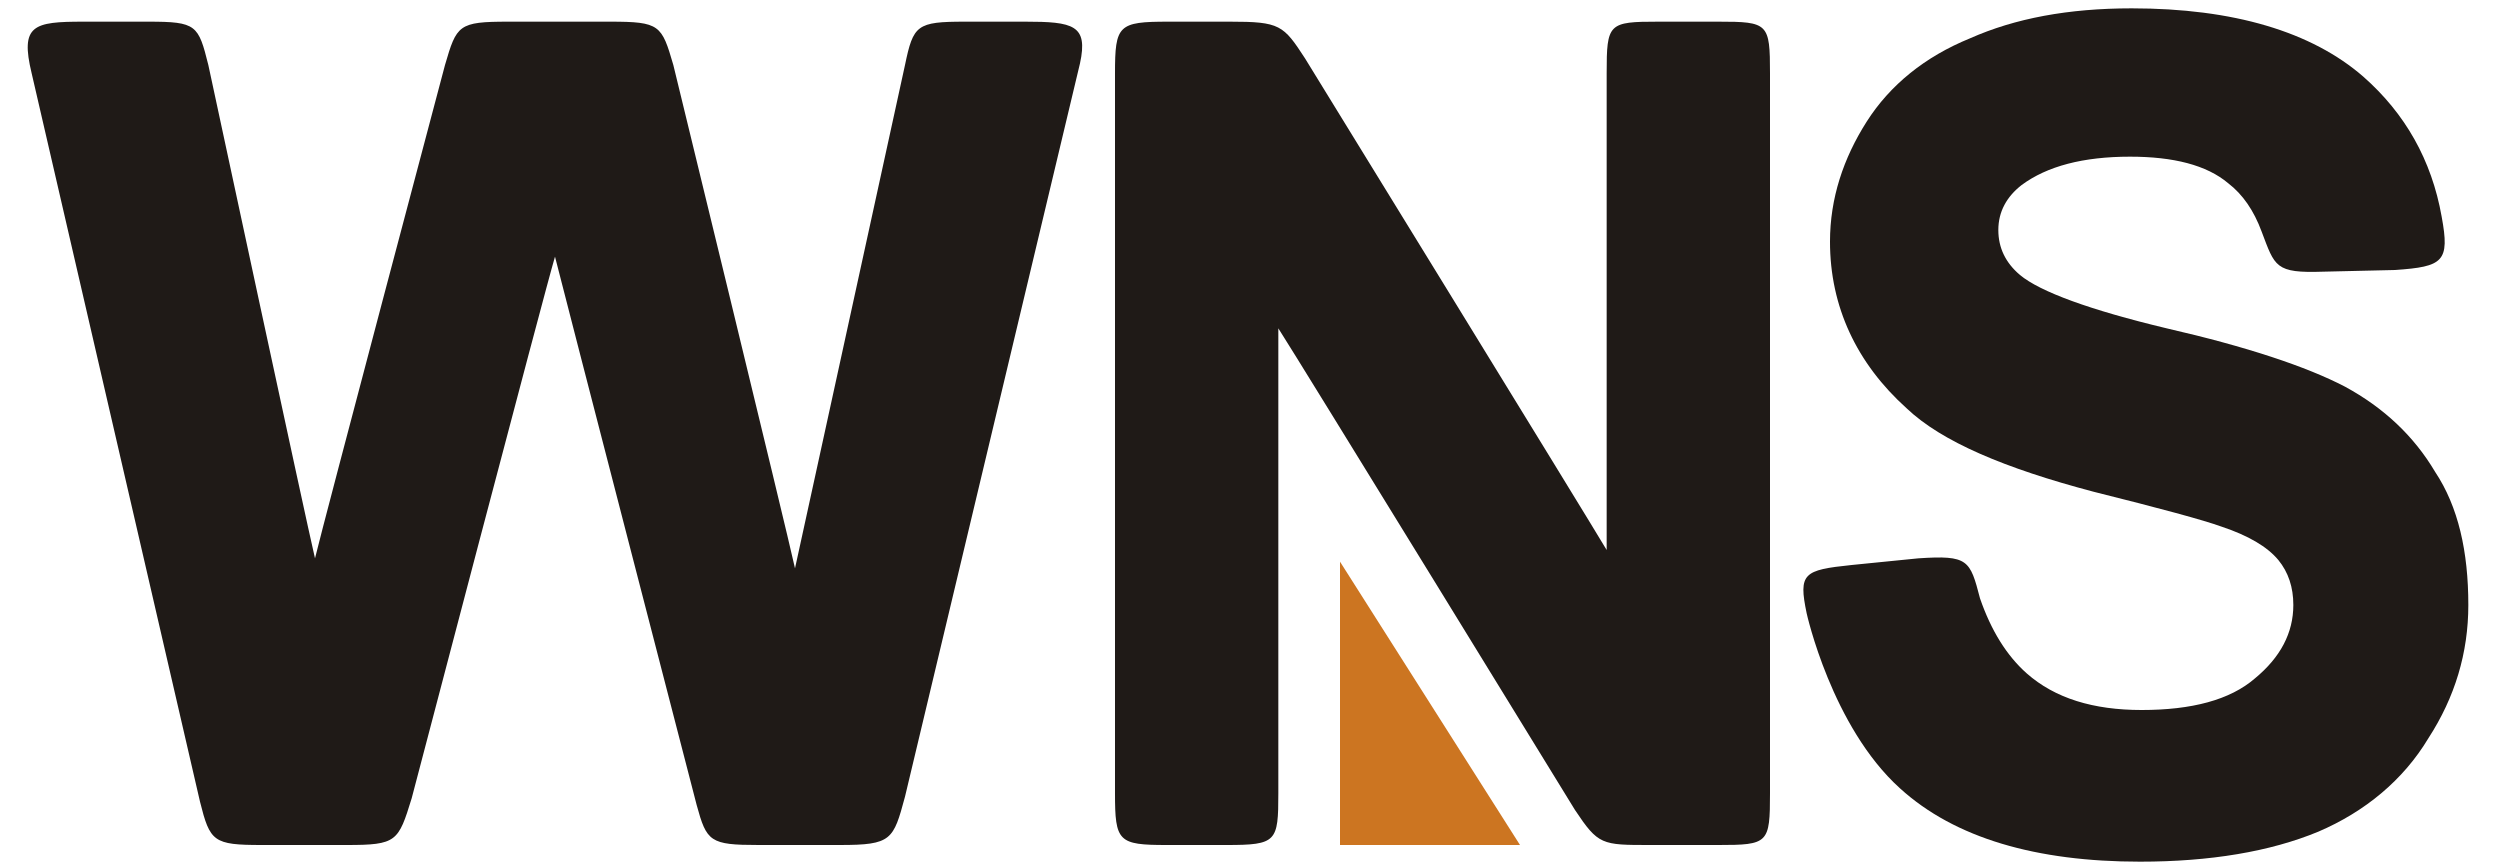
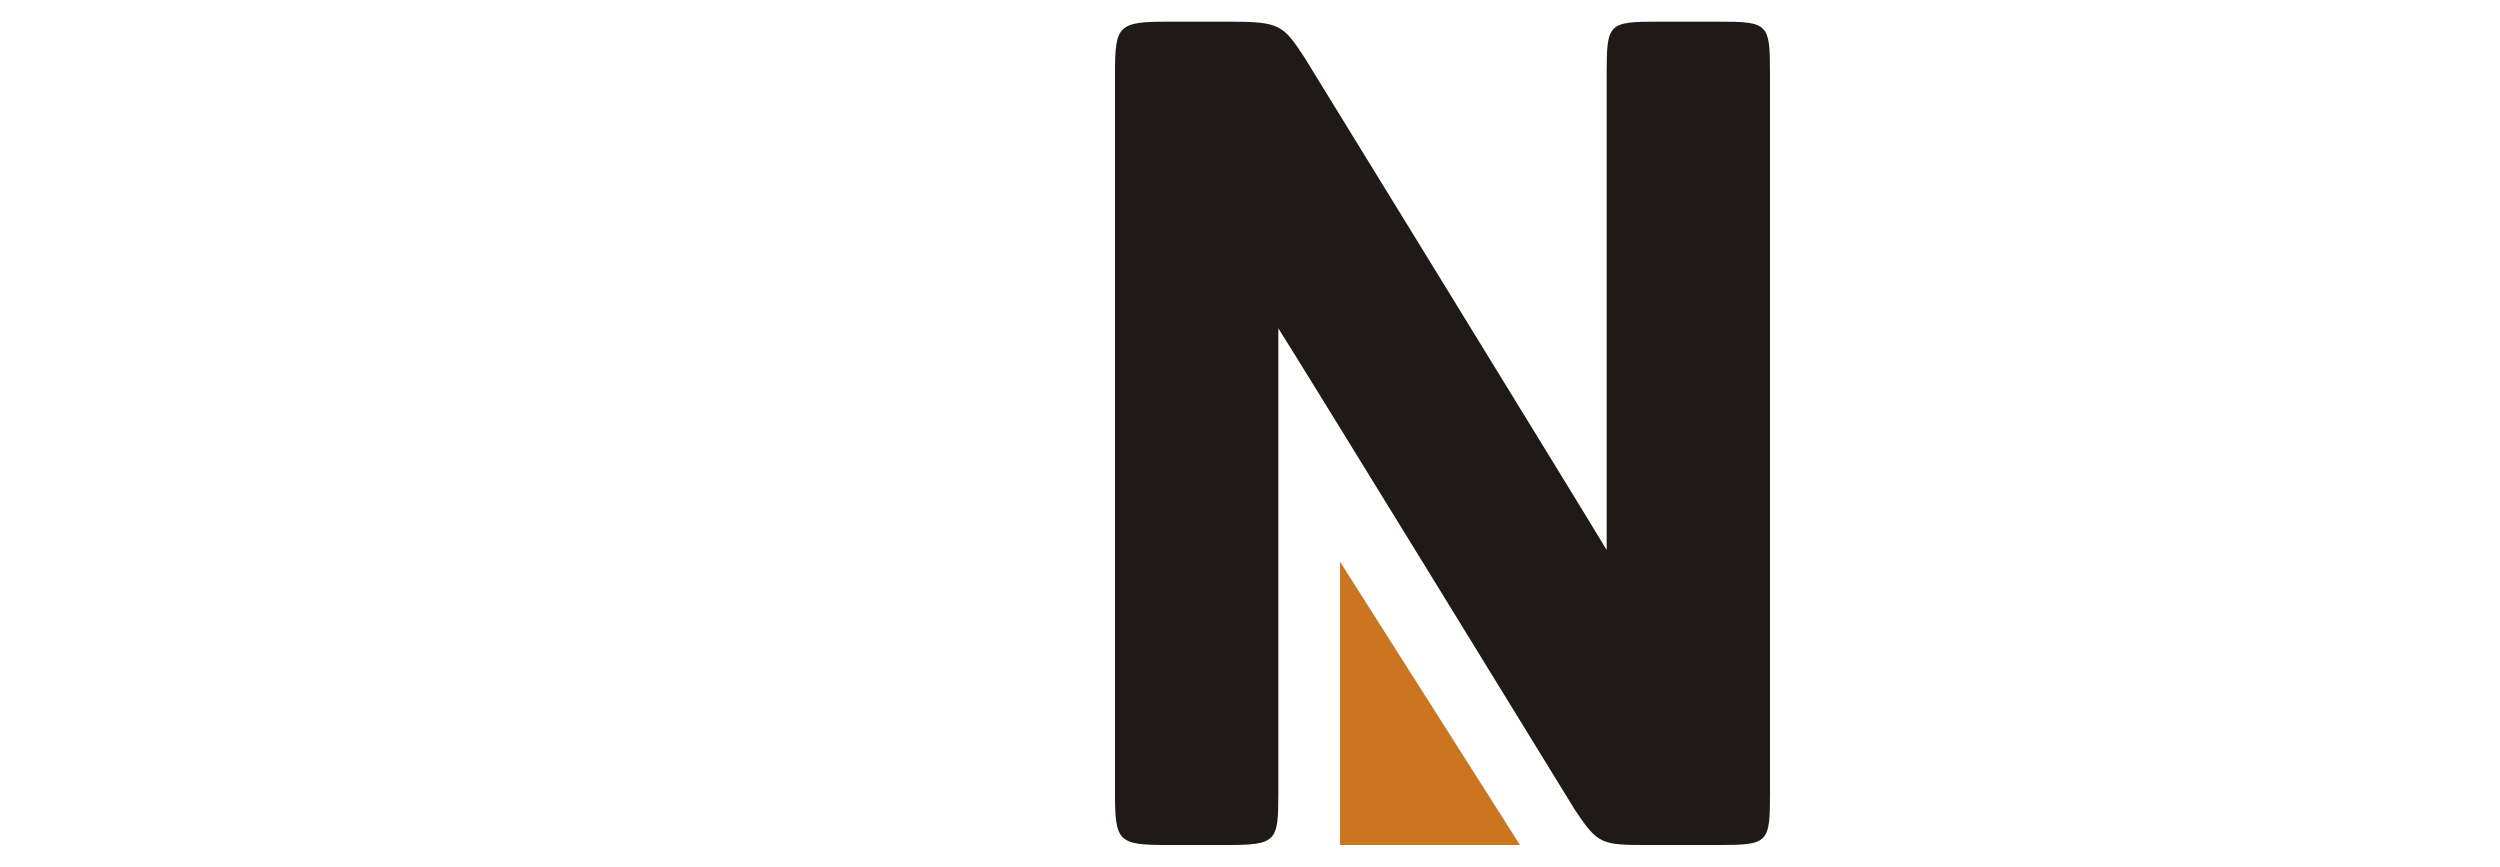
<svg xmlns="http://www.w3.org/2000/svg" version="1.2" viewBox="0 0 150 52" width="150" height="52">
  <title>WNS Global Services-svg</title>
  <style>
		.s0 { fill: #1f1a17 } 
		.s1 { fill: #cc7521 } 
	</style>
  <g id="Layer">
-     <path id="Layer" fill-rule="evenodd" class="s0" d="m61.5 1.3c0 0-3.5 0-3.6 0-2.9 0-3.1 0.2-3.6 2.6 0 0-6.1 27.9-6.6 30.2-0.5-2.3-7.3-30.2-7.3-30.2-0.7-2.4-0.8-2.6-3.8-2.6h-6.1c-3 0-3.1 0.2-3.8 2.6 0 0-7.3 27.5-7.8 29.6-0.5-2.1-6.4-29.6-6.4-29.6-0.6-2.4-0.7-2.6-3.6-2.6h-3.9c-3 0-3.8 0.2-3.1 3.1l10.1 43.7c0.6 2.4 0.8 2.6 3.7 2.6h5.1c3 0 3.1-0.2 3.9-2.8 0 0 8-30.5 8.6-32.5 0.5 2 8.5 32.9 8.5 32.9 0.6 2.2 0.8 2.4 3.7 2.4h4.9c3.1 0 3.2-0.3 3.9-2.9 0 0 10.5-44 10.5-44 0.5-2.3-0.4-2.5-3.3-2.5z" />
    <path id="Layer" fill-rule="evenodd" class="s0" d="m103.1 1.3h-3.6c-3 0-3.1 0.1-3.1 3.1 0 0 0 26.7 0 28.6-1-1.7-18.1-29.5-18.1-29.5-1.3-2-1.5-2.2-4.5-2.2h-3.7c-3 0-3.2 0.2-3.2 3.1v43.2c0 2.9 0.2 3.1 3.1 3.1 0.1 0 3.6 0 3.6 0 3 0 3.1-0.2 3.1-3.1 0 0 0-26.1 0-27.9 1.1 1.7 17.8 28.9 17.8 28.9 1.4 2.1 1.6 2.1 4.5 2.1 0 0 4.1 0 4.1 0 3 0 3.1-0.1 3.1-3.1v-43.2c0-3-0.1-3.1-3.1-3.1z" />
-     <path id="Layer" fill-rule="evenodd" class="s0" d="m146.1 28.3q-1.9-3.2-5.4-5.1c-2.3-1.2-5.9-2.4-10.7-3.5-4.6-1.1-7.6-2.2-8.8-3.2q-1.3-1.1-1.3-2.7c0-1.1 0.5-2 1.4-2.7q2.3-1.7 6.5-1.7c2.6 0 4.6 0.5 5.9 1.6q1.3 1 2 2.9c0.8 2.1 0.8 2.5 3.7 2.4 0 0 4.3-0.1 4.3-0.1 2.9-0.2 3.3-0.5 2.8-3.2-0.6-3.4-2.2-6.2-4.7-8.4-3.1-2.7-7.8-4.1-13.9-4.1-3.8 0-7 0.6-9.7 1.8-2.7 1.1-4.8 2.8-6.2 5-1.4 2.2-2.2 4.6-2.2 7.2 0 3.9 1.6 7.3 4.6 10 2.1 2 5.9 3.6 11.2 5 4 1 6.6 1.7 7.7 2.1q2.4 0.8 3.4 2 0.9 1.1 0.9 2.7 0 2.5-2.3 4.4c-1.5 1.3-3.8 1.9-6.8 1.9-2.9 0-5.2-0.7-6.9-2.2q-1.8-1.6-2.8-4.5c-0.6-2.3-0.7-2.6-3.7-2.4 0 0-4 0.4-4 0.4-2.9 0.3-3.2 0.5-2.7 2.9 0 0 1.5 6.8 5.6 10.5 3.3 3 8.2 4.4 14.4 4.4 4.2 0 7.8-0.6 10.7-1.8 2.8-1.2 5.1-3.1 6.6-5.6q2.4-3.7 2.4-8c0-3.2-0.6-5.9-2-8z" />
    <path id="Layer" class="s1" d="m80.4 50.7v-17l10.8 17z" />
  </g>
</svg>